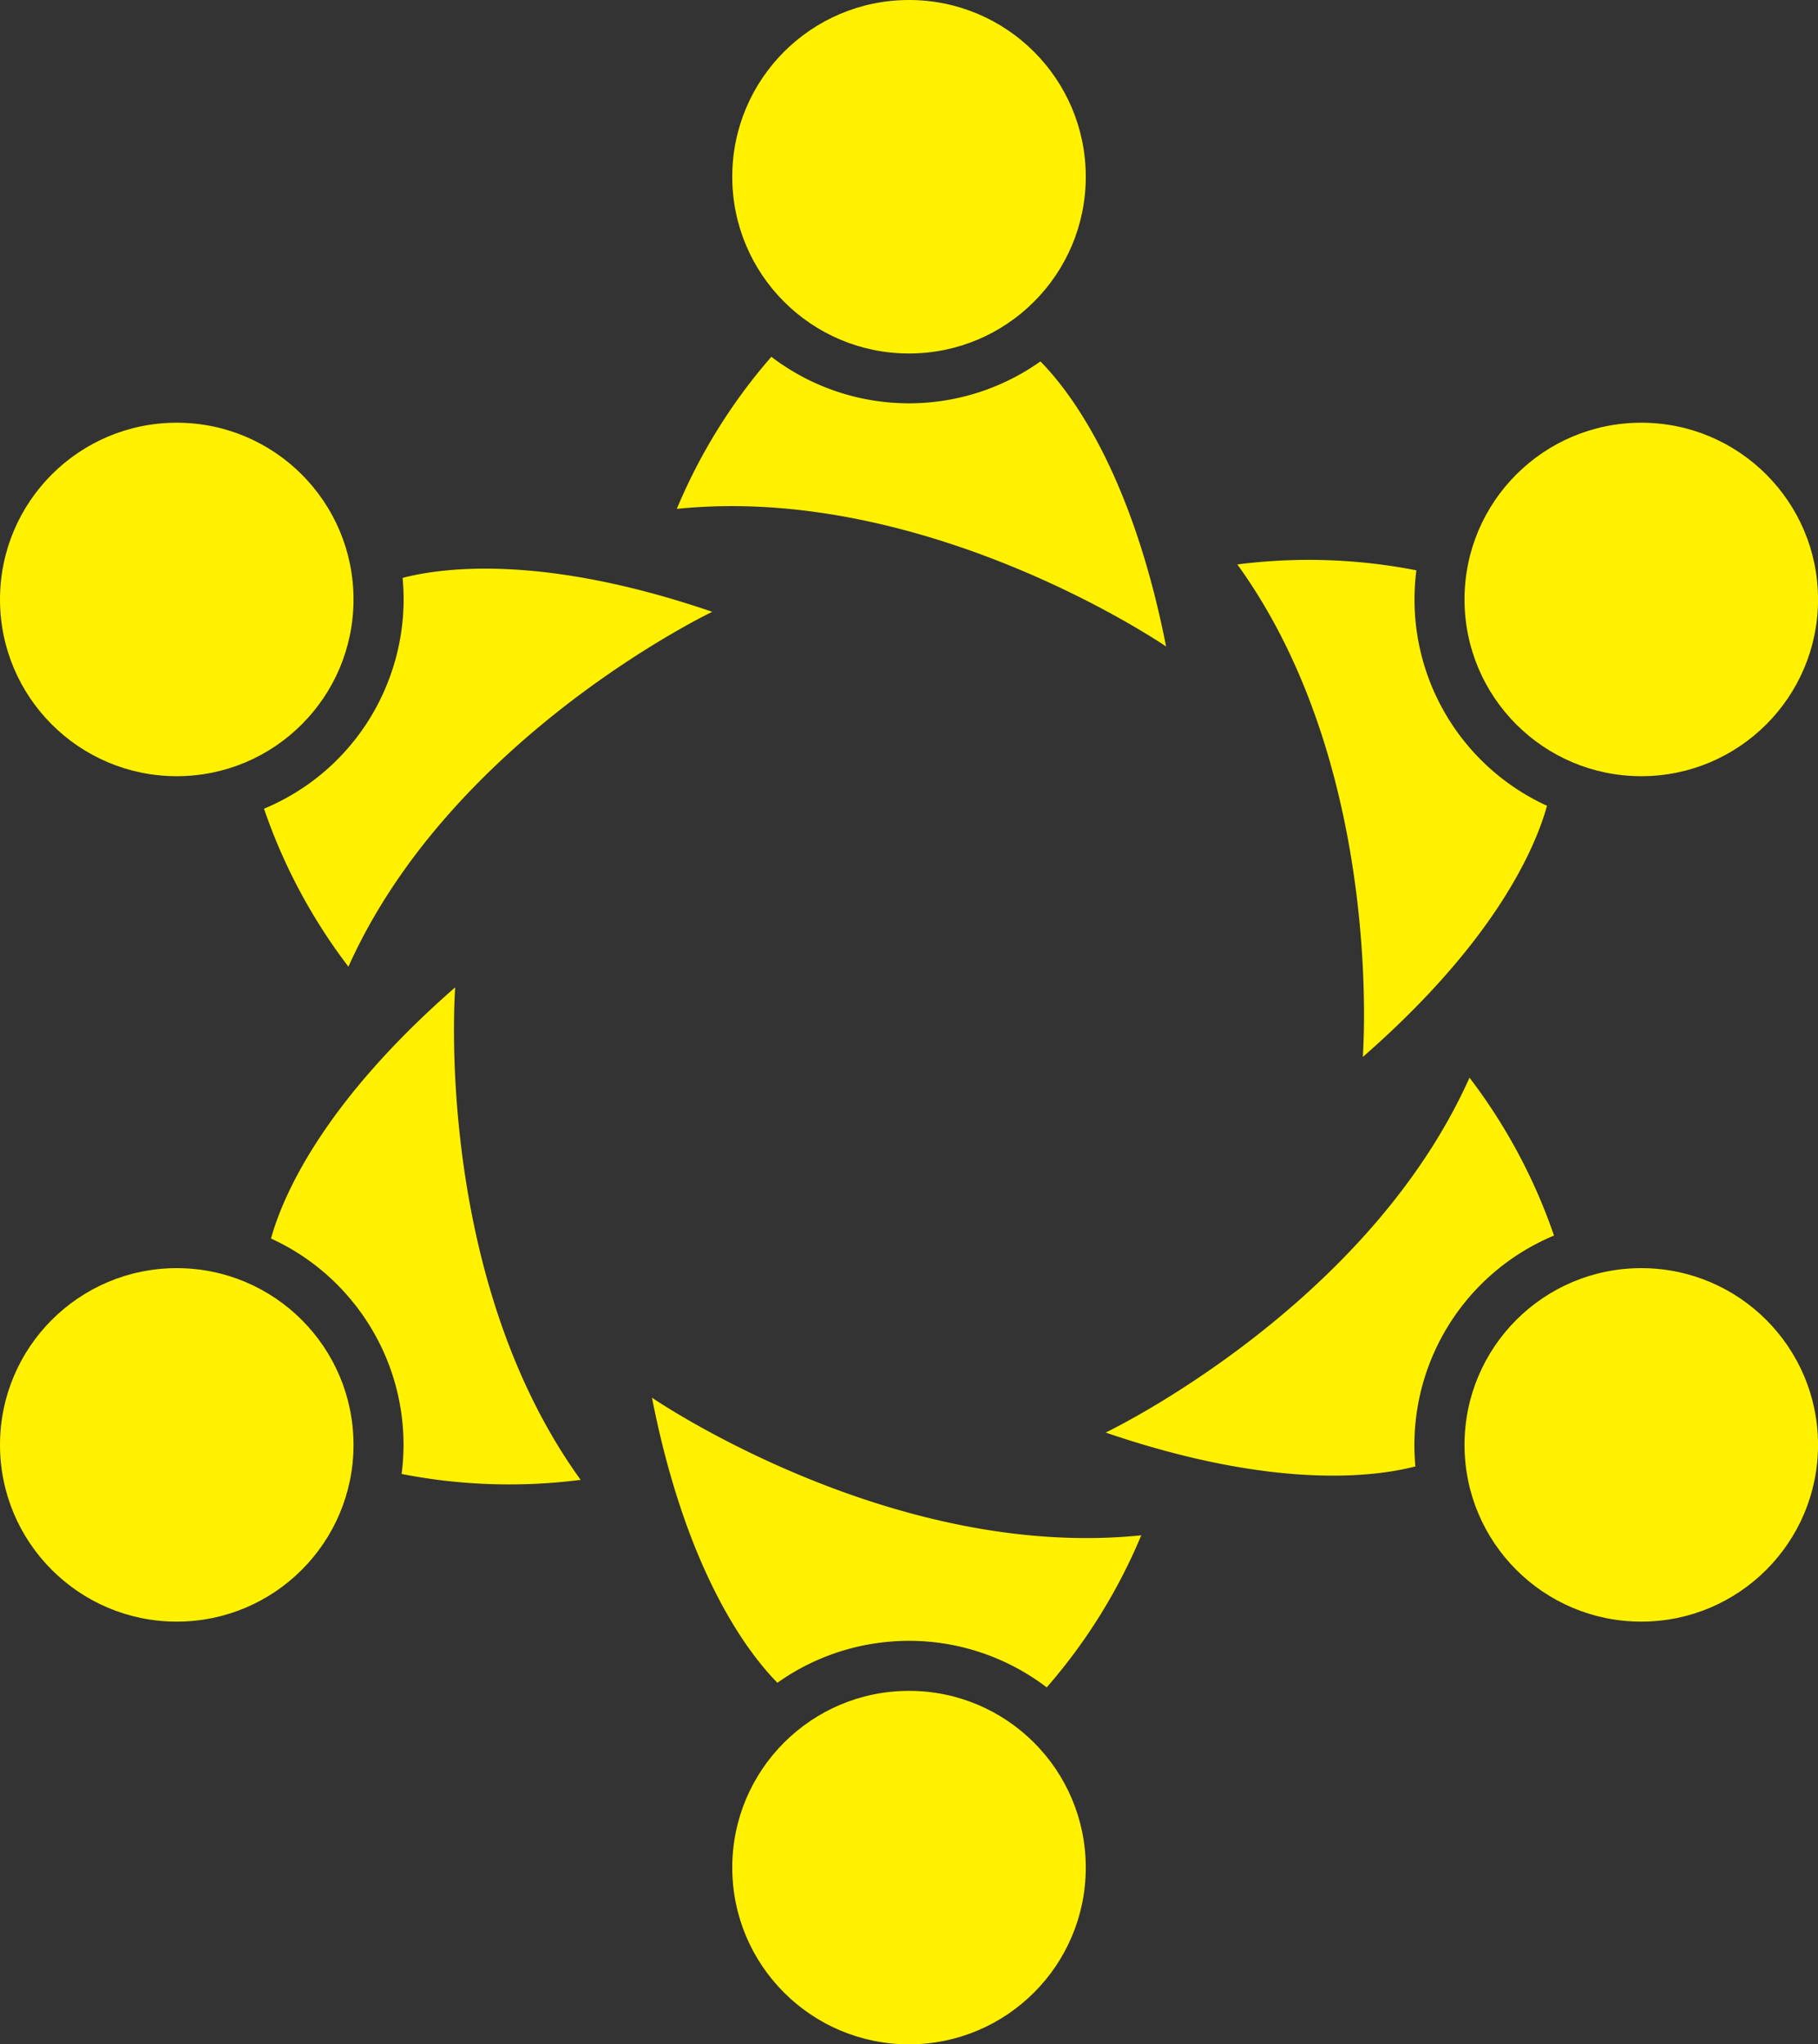
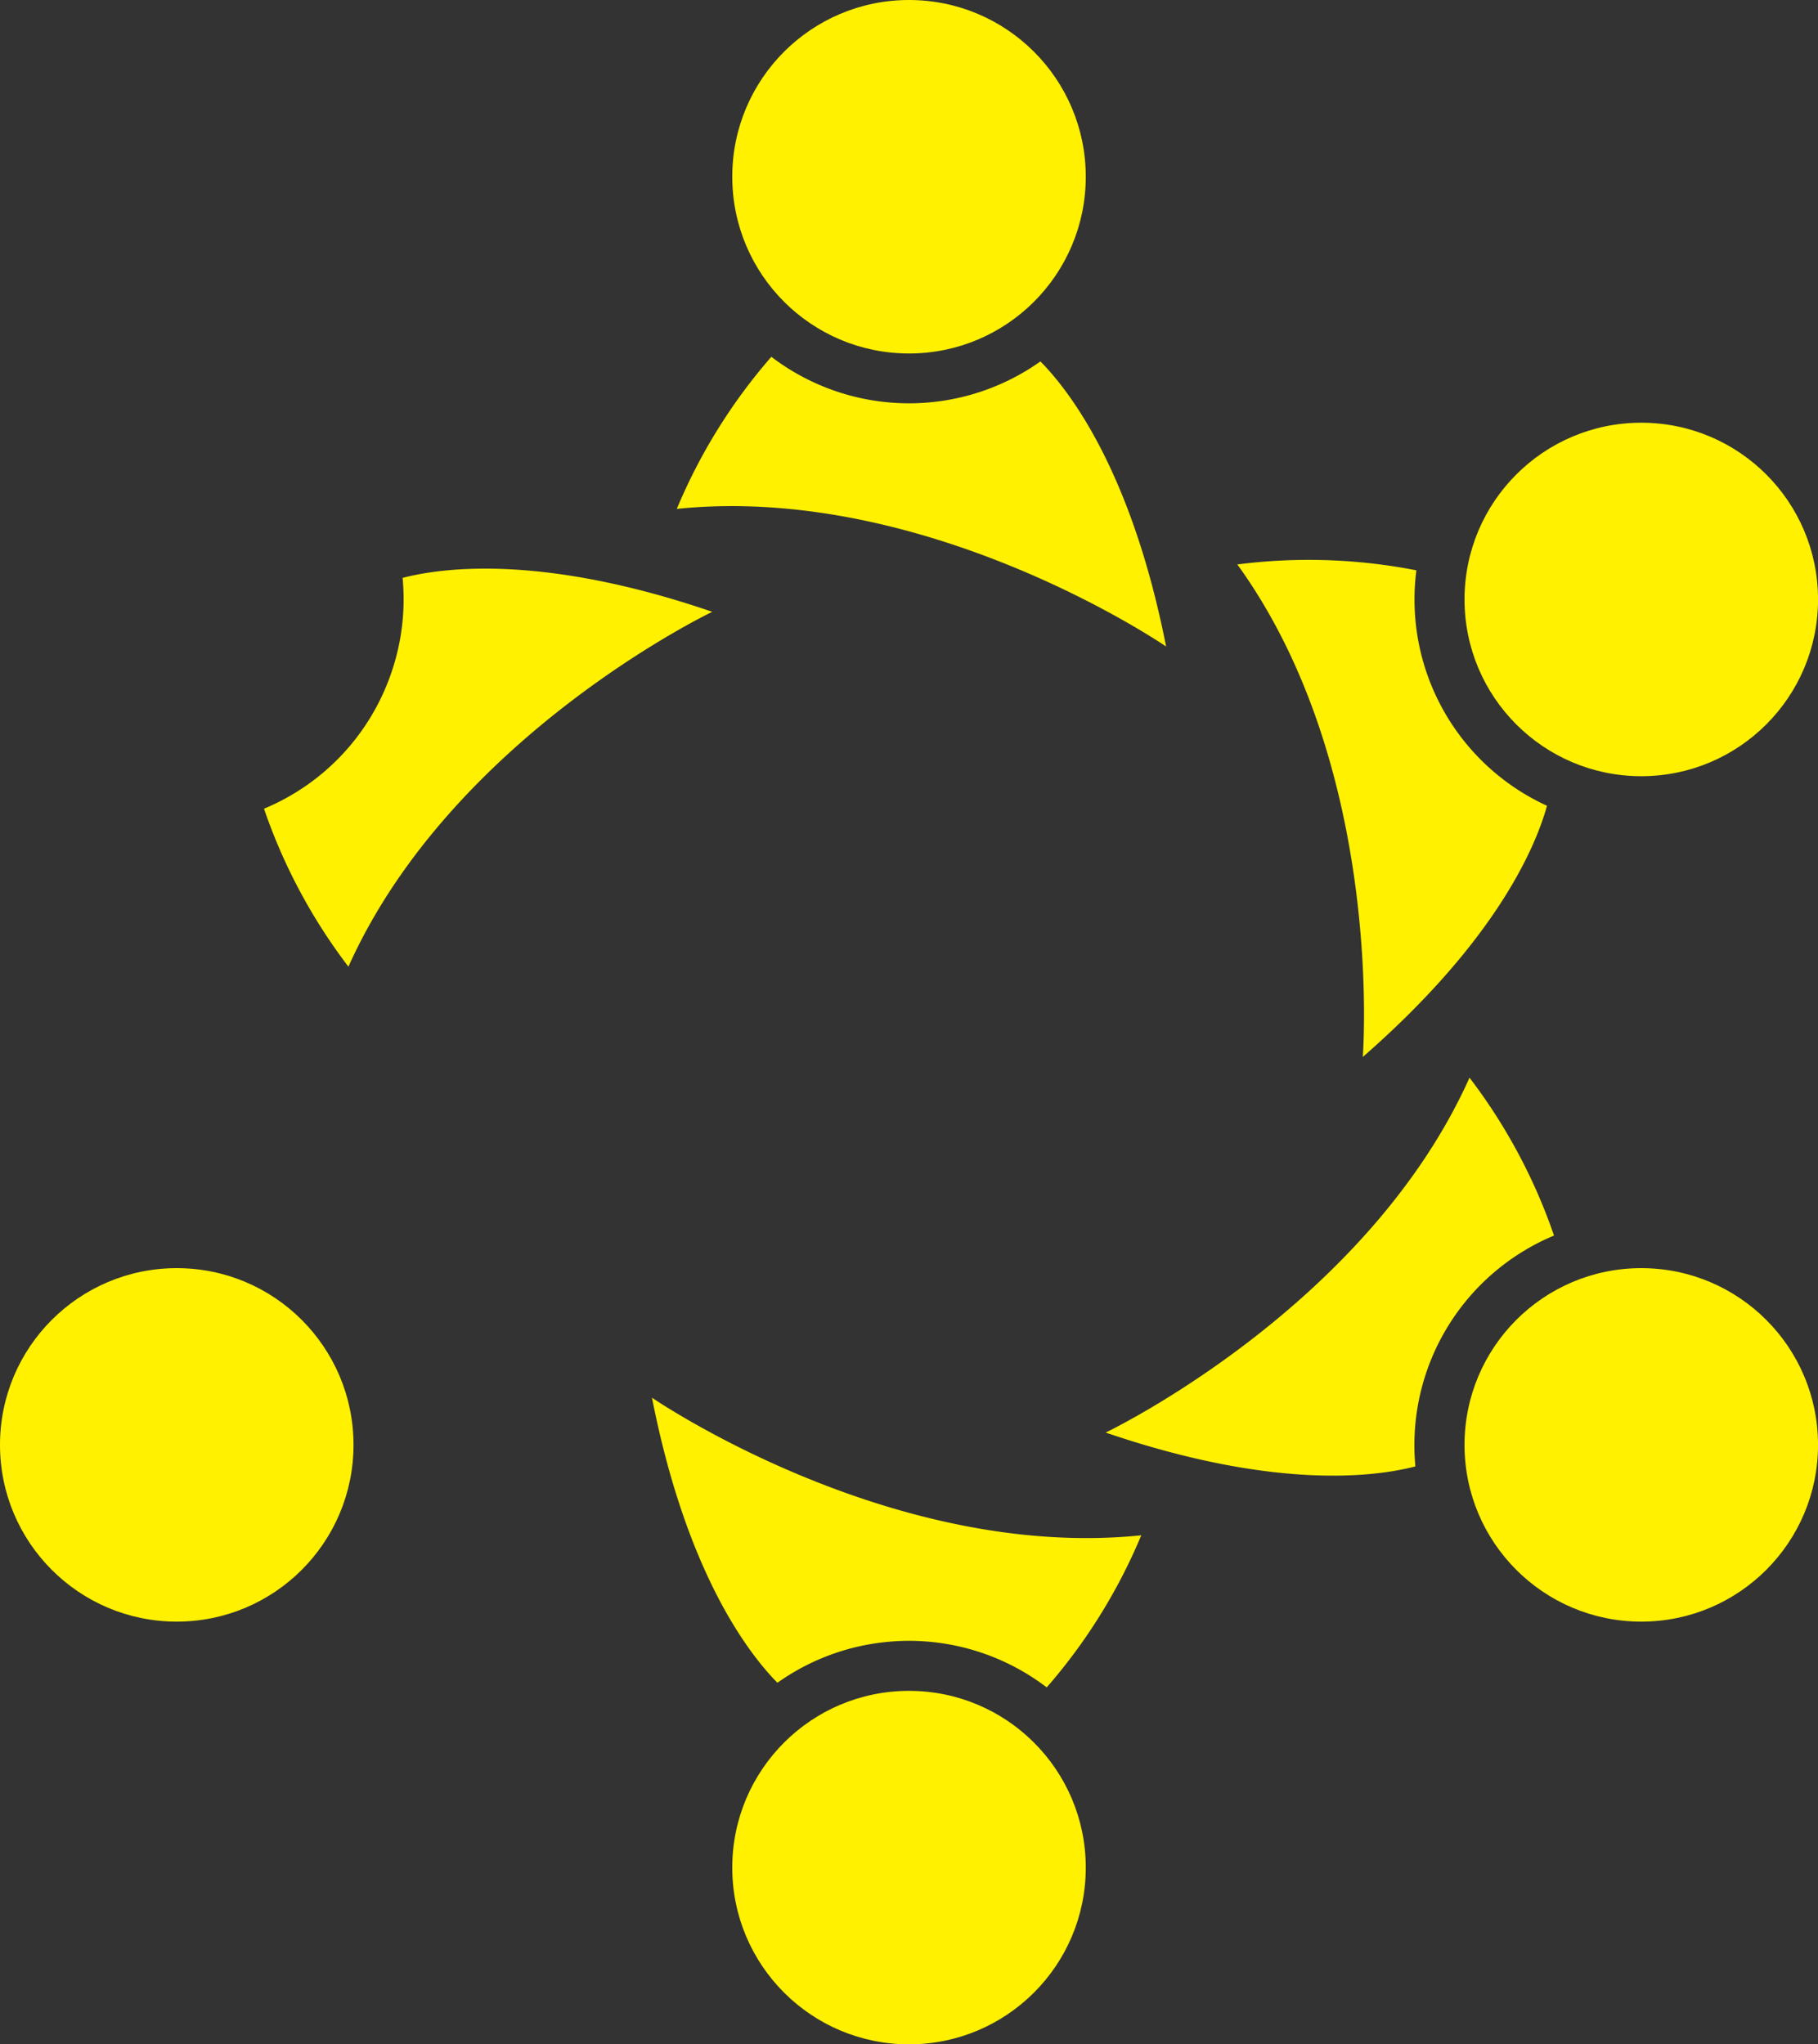
<svg xmlns="http://www.w3.org/2000/svg" id="icon_member" width="49.997" height="56.226" viewBox="0 0 49.997 56.226">
  <rect x="0" y="0" width="49.997" height="56.226" fill="#333333" stroke="none" />
  <path id="パス_119" data-name="パス 119" d="M462.2,178.8a6.242,6.242,0,0,1-7.4-.127,15.365,15.365,0,0,0-2.6,4.183c6.91-.711,13.456,3.785,13.456,3.785C464.71,181.838,463.012,179.623,462.2,178.8Z" transform="translate(-433.587 -168.86)" fill="#fff100" />
  <circle id="楕円形_1" data-name="楕円形 1" cx="4.861" cy="4.861" r="4.861" transform="translate(20.138)" fill="#fff100" />
  <path id="パス_120" data-name="パス 120" d="M444.659,184.754a6.222,6.222,0,0,1-.373,2.784,6.221,6.221,0,0,1-3.439,3.564,15.362,15.362,0,0,0,2.322,4.345c2.839-6.339,10.006-9.76,10.006-9.76C448.541,184.1,445.773,184.464,444.659,184.754Z" transform="translate(-433.587 -168.86)" fill="#fff100" />
-   <circle id="楕円形_2" data-name="楕円形 2" cx="4.861" cy="4.861" r="4.861" transform="translate(0 11.626)" fill="#fff100" />
-   <path id="パス_121" data-name="パス 121" d="M441.04,202.924a6.2,6.2,0,0,1,2.225,1.714,6.223,6.223,0,0,1,1.367,4.761,15.393,15.393,0,0,0,4.924.162c-4.071-5.629-3.45-13.546-3.45-13.546C442.416,199.236,441.346,201.814,441.04,202.924Z" transform="translate(-433.587 -168.86)" fill="#fff100" />
  <circle id="楕円形_3" data-name="楕円形 3" cx="4.861" cy="4.861" r="4.861" transform="translate(0 34.878)" fill="#fff100" />
  <path id="パス_122" data-name="パス 122" d="M454.967,215.142a6.216,6.216,0,0,1,2.6-1.07,6.321,6.321,0,0,1,1.026-.084,6.241,6.241,0,0,1,3.78,1.281,15.38,15.38,0,0,0,2.6-4.183c-6.91.711-13.456-3.785-13.456-3.785C452.461,212.106,454.159,214.322,454.967,215.142Z" transform="translate(-433.587 -168.86)" fill="#fff100" />
  <circle id="楕円形_4" data-name="楕円形 4" cx="4.861" cy="4.861" r="4.861" transform="translate(20.138 46.504)" fill="#fff100" />
  <path id="パス_123" data-name="パス 123" d="M472.512,209.191a6.243,6.243,0,0,1,3.812-6.349A15.366,15.366,0,0,0,474,198.5c-2.839,6.339-10.006,9.76-10.006,9.76C468.63,209.843,471.4,209.481,472.512,209.191Z" transform="translate(-433.587 -168.86)" fill="#fff100" />
  <circle id="楕円形_5" data-name="楕円形 5" cx="4.861" cy="4.861" r="4.861" transform="translate(40.276 34.878)" fill="#fff100" />
  <path id="パス_124" data-name="パス 124" d="M476.131,191.021a6.238,6.238,0,0,1-3.592-6.475,15.393,15.393,0,0,0-4.924-.162c4.071,5.629,3.45,13.546,3.45,13.546C474.755,194.709,475.825,192.131,476.131,191.021Z" transform="translate(-433.587 -168.86)" fill="#fff100" />
  <circle id="楕円形_6" data-name="楕円形 6" cx="4.861" cy="4.861" r="4.861" transform="translate(40.276 11.626)" fill="#fff100" />
</svg>